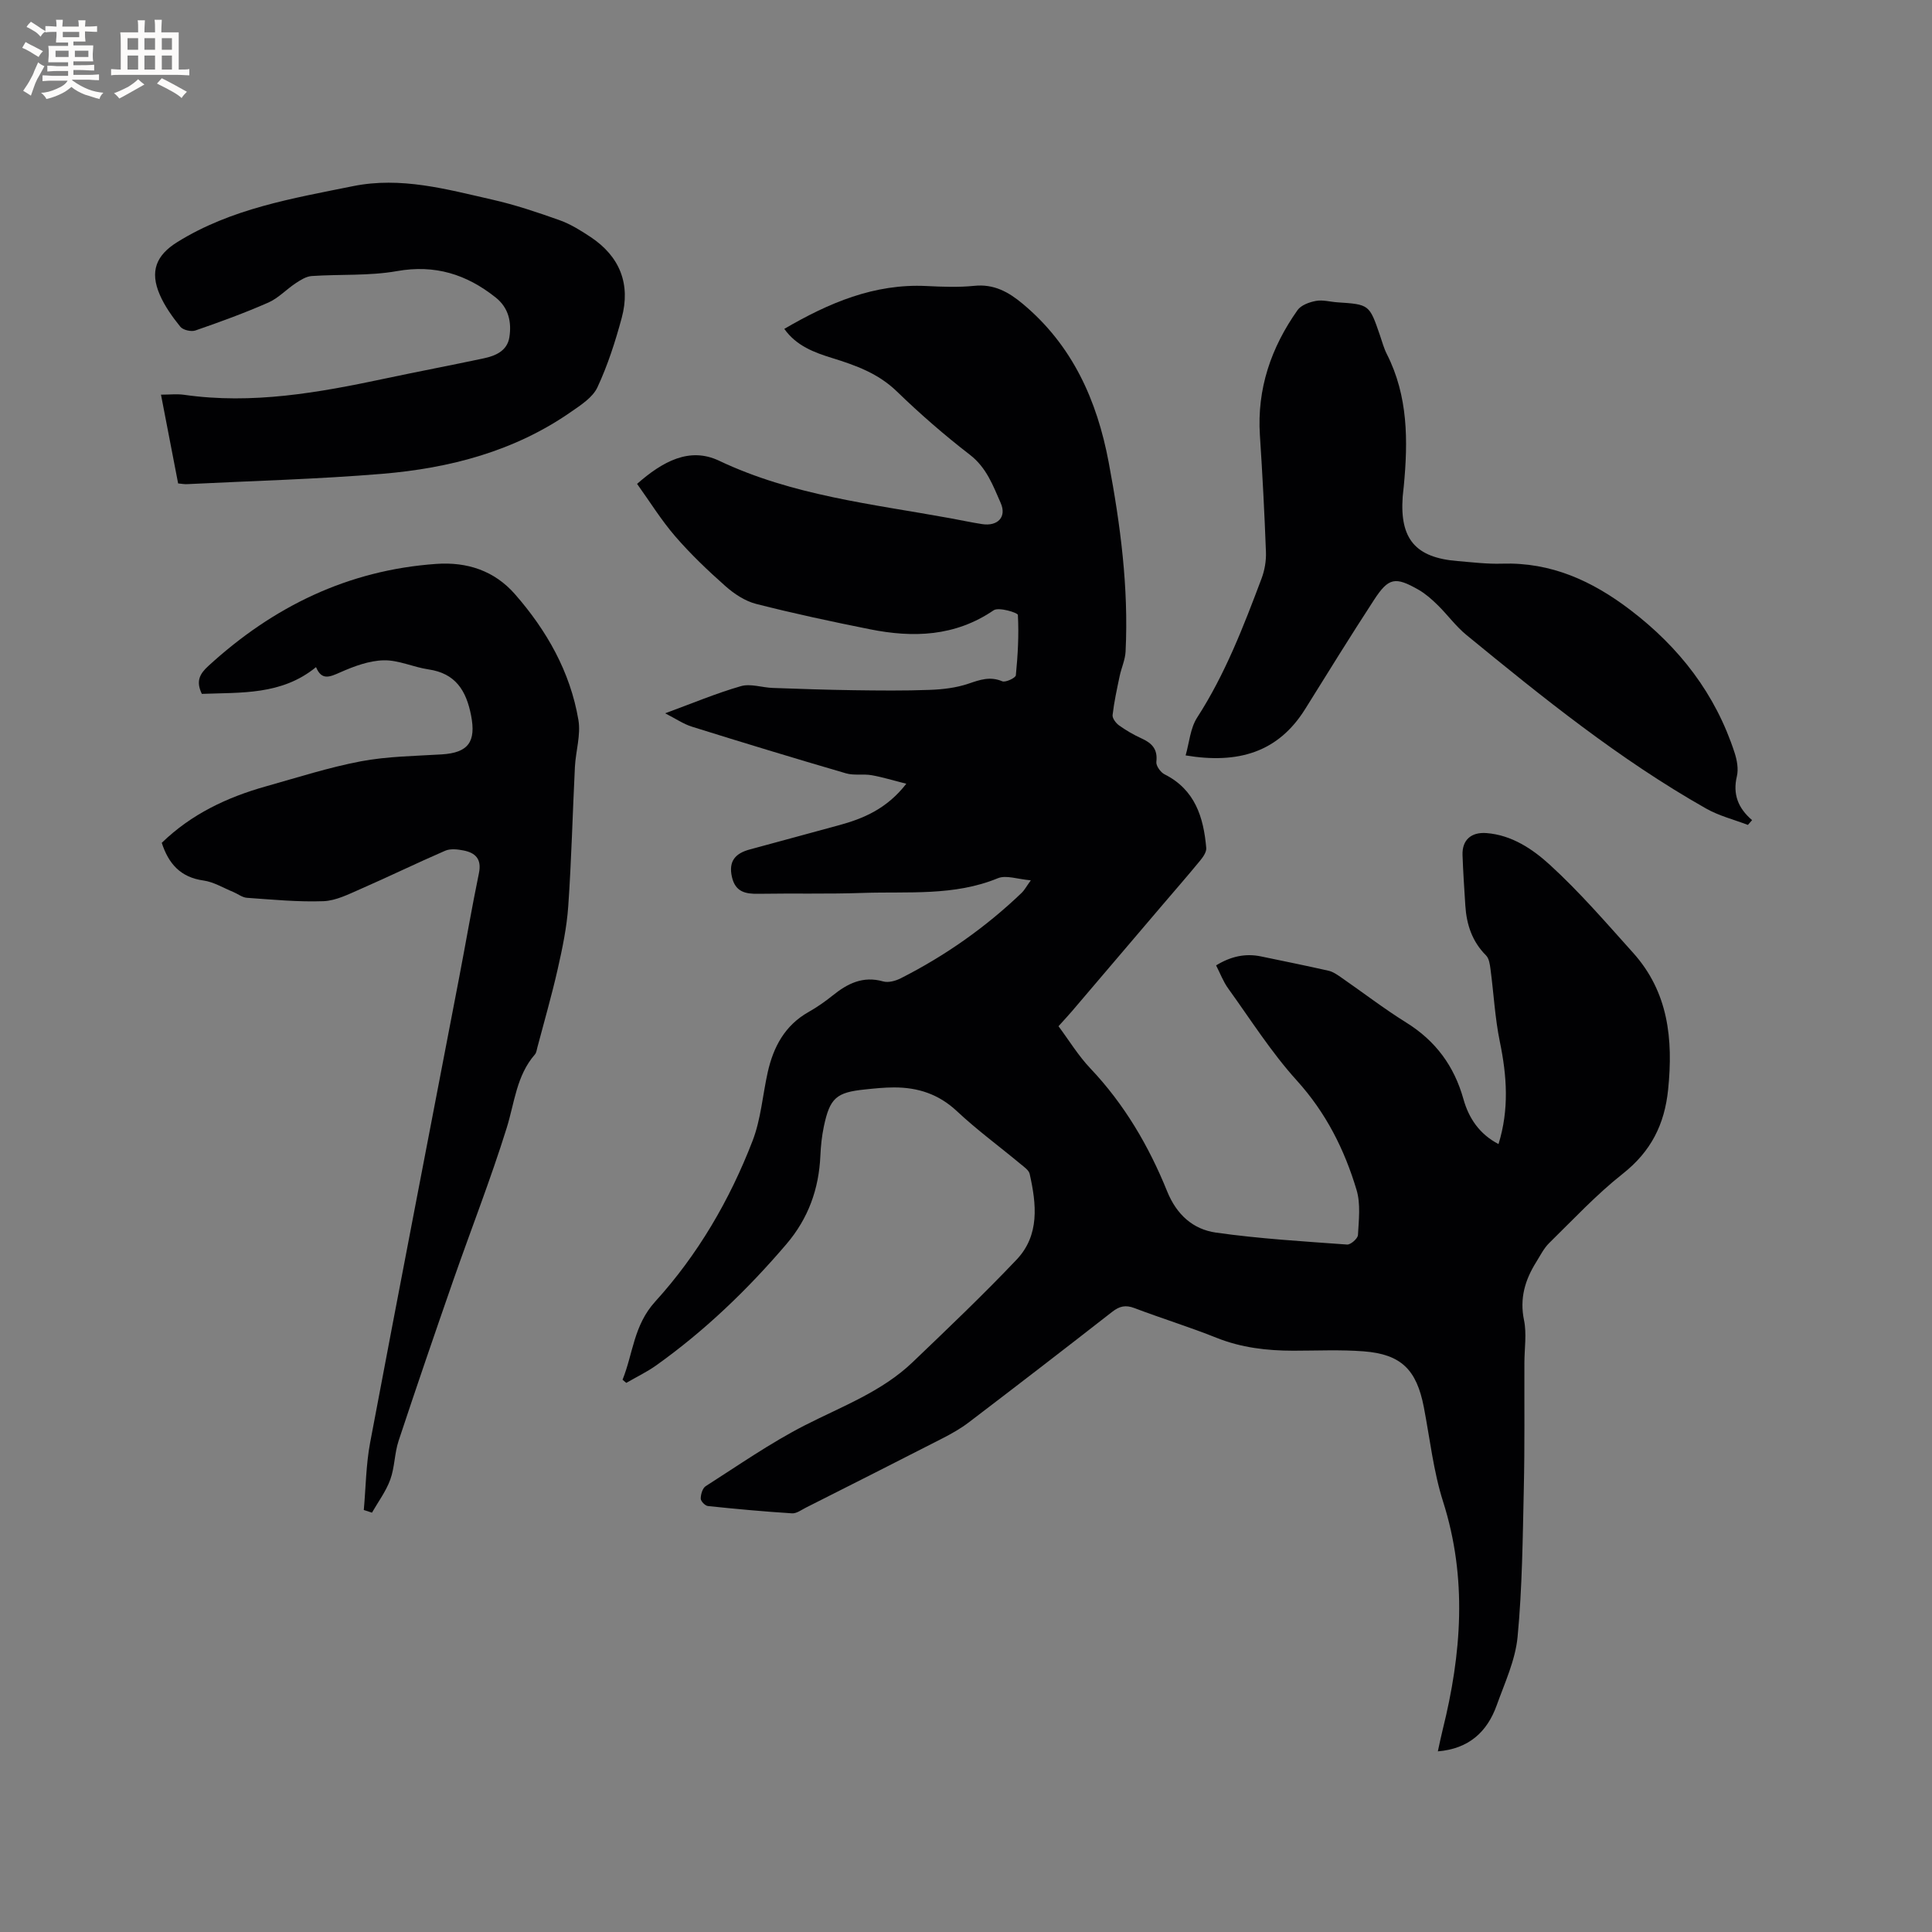
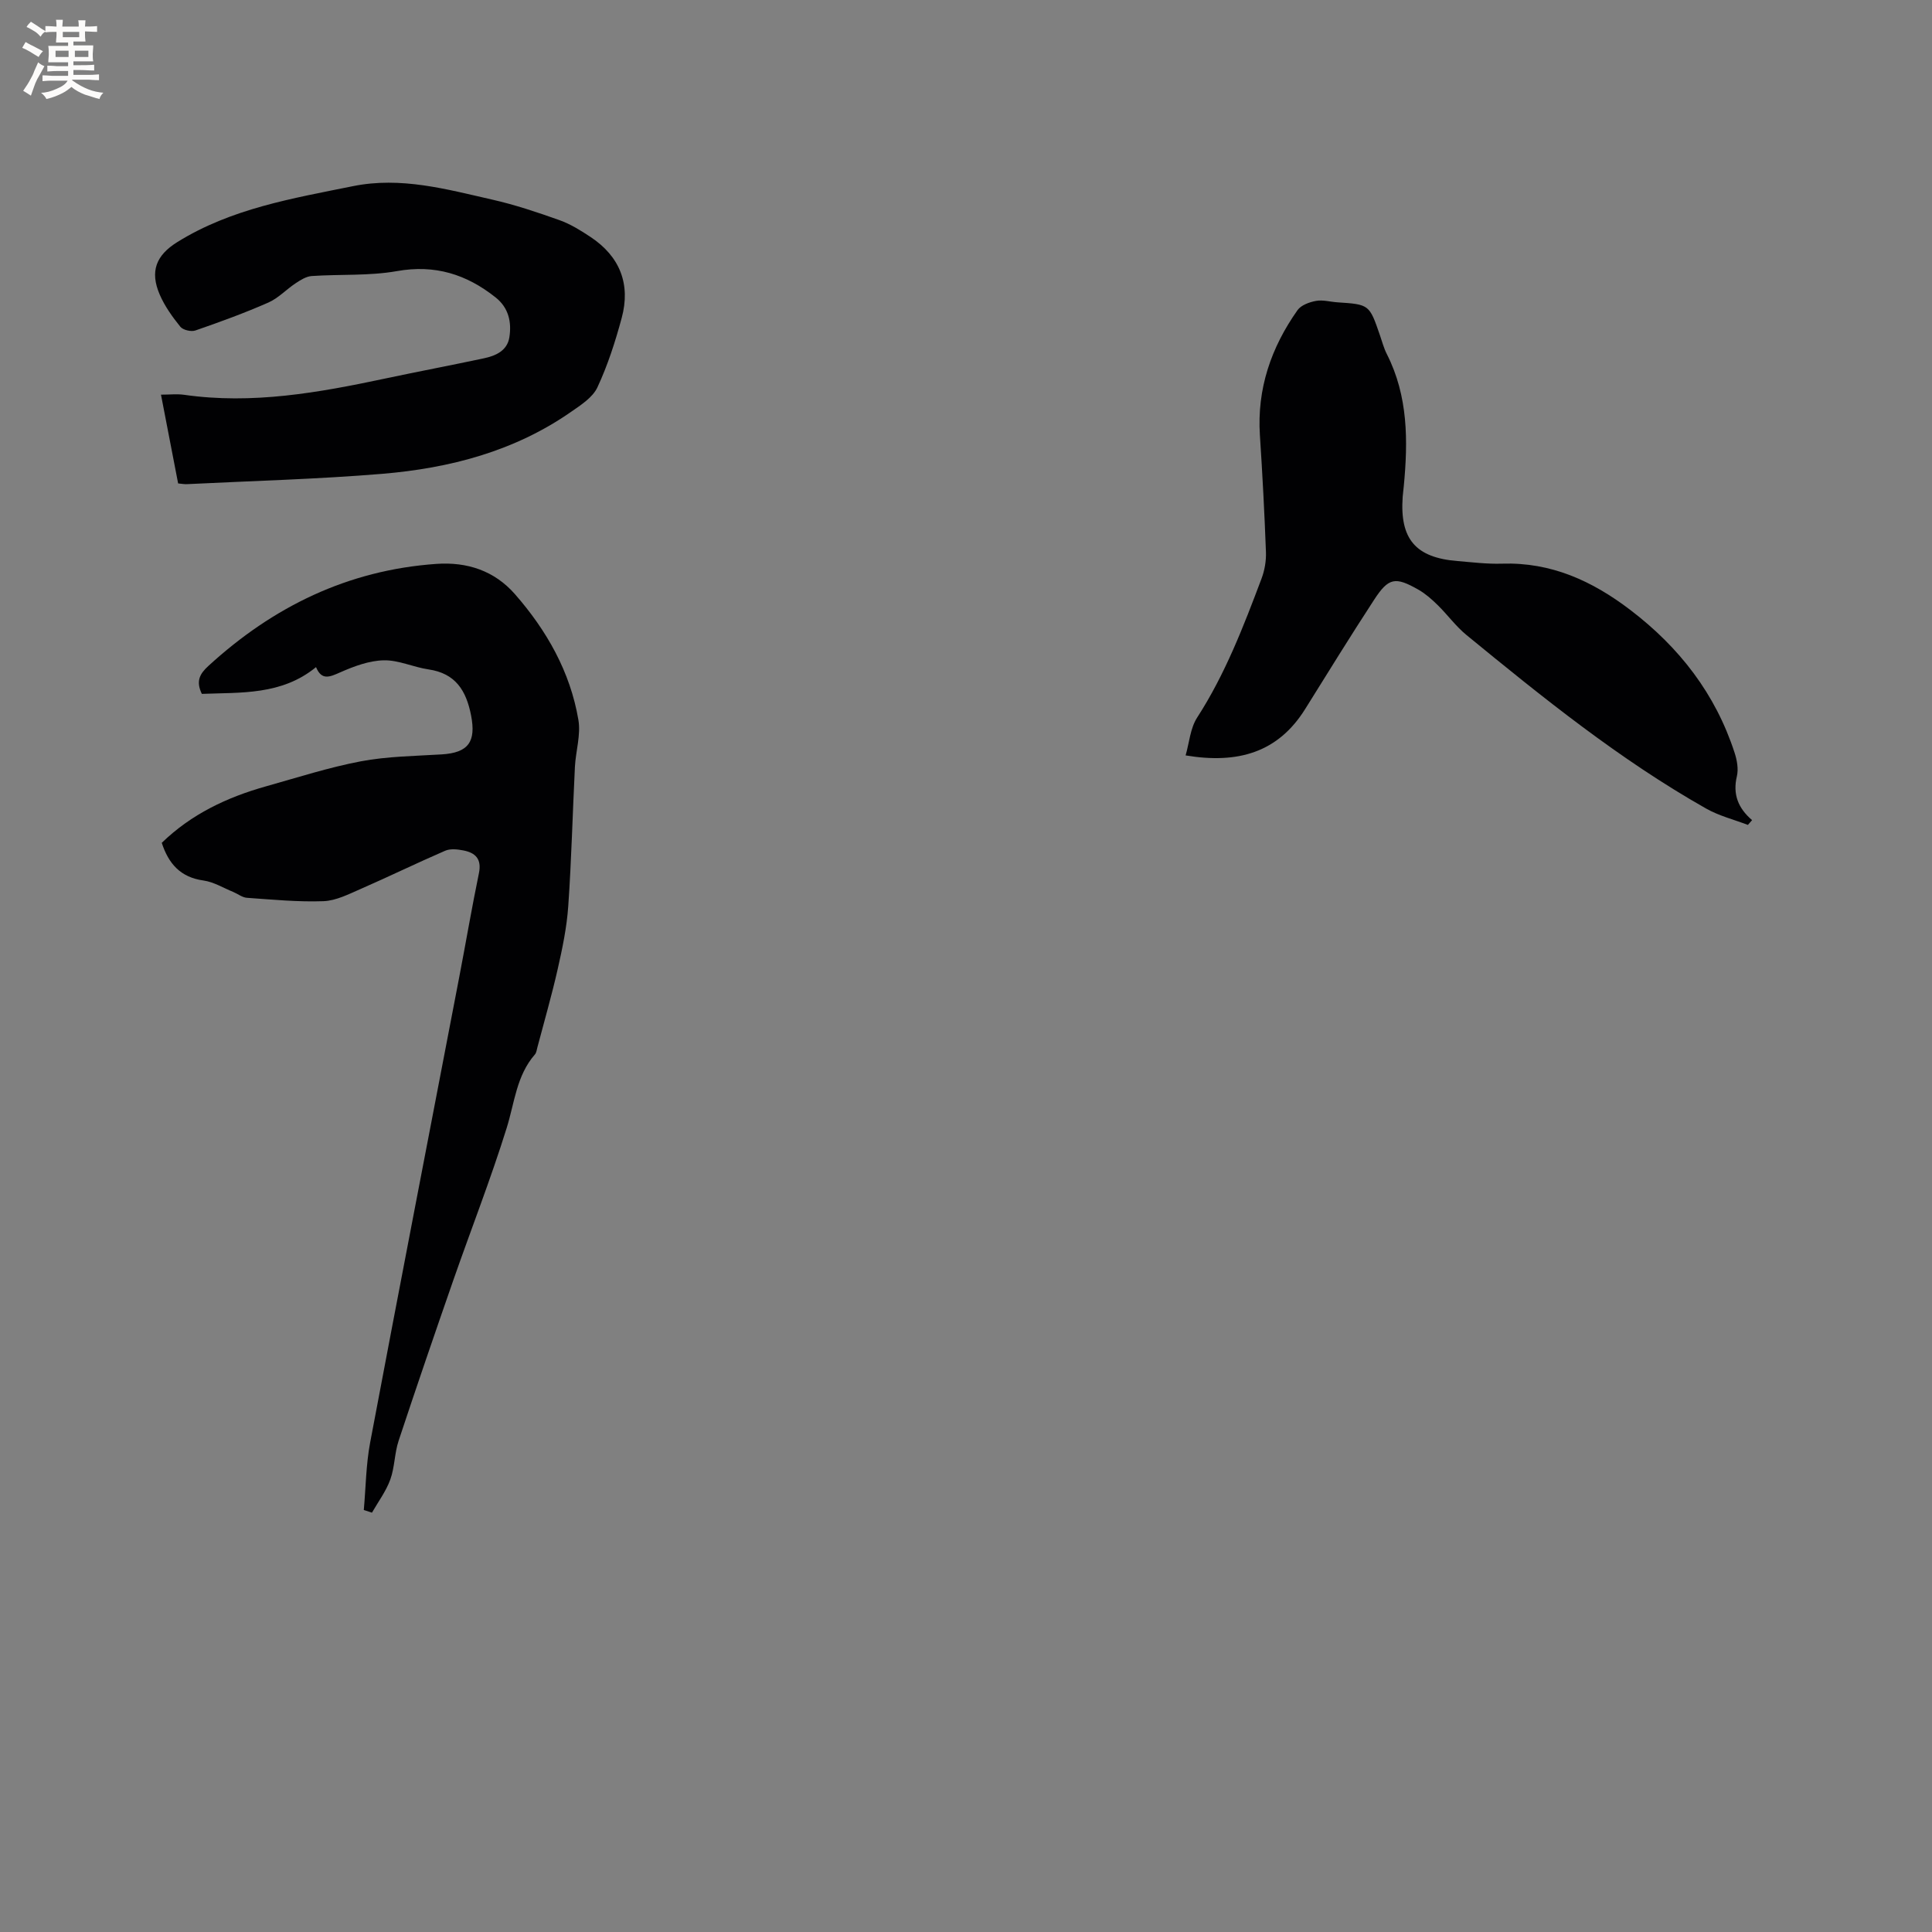
<svg xmlns="http://www.w3.org/2000/svg" enable-background="new 0 0 400 400" viewBox="0 0 400 400">
  <rect x="0" y="0" width="400" height="400" fill="#808080" stroke="none" />
  <g fill="#010103">
-     <path d="m128.89 285.66c2.19-5.4 2.28-11.26 6.78-16.2 8.8-9.68 15.42-21.02 20.14-33.26 1.73-4.47 2.08-9.47 3.14-14.21 1.18-5.25 3.55-9.7 8.46-12.47 1.75-.99 3.41-2.15 4.98-3.41 3.09-2.49 6.28-4.1 10.45-2.92 1.08.31 2.57-.1 3.64-.64 9.22-4.67 17.61-10.57 25.08-17.73.51-.49.85-1.15 1.86-2.56-2.71-.22-5.11-1.14-6.83-.43-9.07 3.73-18.57 2.72-27.93 3.04-7.2.25-14.42.06-21.63.18-2.7.05-4.78-.38-5.49-3.48-.75-3.29.72-4.9 3.7-5.7 6.12-1.64 12.24-3.34 18.36-4.99 5.19-1.4 10-3.43 14.04-8.61-2.69-.68-4.9-1.37-7.16-1.77-1.75-.31-3.66.1-5.33-.39-10.66-3.11-21.28-6.34-31.87-9.65-1.77-.55-3.37-1.66-5.57-2.78 5.59-2.05 10.55-4.14 15.69-5.62 1.99-.57 4.37.29 6.58.37 5.58.2 11.16.39 16.73.47 5.28.07 10.57.13 15.84-.07 2.68-.1 5.46-.43 7.98-1.29 2.38-.81 4.45-1.55 6.97-.49.69.29 2.76-.7 2.82-1.23.41-4.16.65-8.36.42-12.51-.03-.46-3.96-1.67-5.01-.96-8 5.45-16.66 5.73-25.64 3.93-7.89-1.58-15.76-3.26-23.55-5.25-2.3-.59-4.56-2.09-6.37-3.7-3.65-3.23-7.2-6.62-10.38-10.3-2.87-3.32-5.21-7.11-7.89-10.85 5.3-4.65 10.85-7.69 16.96-4.8 15.23 7.23 31.69 8.96 47.91 11.92 2.19.4 4.36.87 6.56 1.21 3.24.5 5.14-1.48 3.85-4.38-1.59-3.61-2.93-7.32-6.38-9.98-5.28-4.07-10.34-8.48-15.13-13.12-3.84-3.72-8.49-5.39-13.37-6.9-3.75-1.16-7.42-2.52-9.92-6.04 9.19-5.36 18.61-9.41 29.47-8.87 3.28.16 6.6.29 9.85-.04 4.07-.42 7.08 1.25 10.03 3.71 10.31 8.59 15.4 20 17.81 32.82 2.43 12.94 4.15 25.96 3.5 39.17-.08 1.72-.87 3.4-1.23 5.11-.56 2.67-1.15 5.35-1.46 8.05-.08.67.69 1.68 1.34 2.15 1.46 1.04 3.04 1.96 4.67 2.7 2.14.97 3.36 2.23 3.05 4.84-.1.8.87 2.17 1.69 2.58 6.33 3.18 8.09 8.9 8.64 15.25.07.84-.65 1.87-1.26 2.61-2.55 3.11-5.19 6.13-7.8 9.19-6.25 7.33-12.49 14.67-18.74 22-.75.88-1.55 1.73-2.79 3.11 2.17 2.91 4.09 6.08 6.58 8.71 7.05 7.43 12.12 16.09 15.91 25.46 1.98 4.89 5.4 7.89 10.13 8.56 8.98 1.27 18.08 1.81 27.14 2.47.73.05 2.2-1.24 2.24-1.97.17-3.11.58-6.44-.29-9.34-2.5-8.35-6.32-15.97-12.35-22.63-5.3-5.85-9.58-12.63-14.22-19.07-1.03-1.42-1.66-3.13-2.51-4.79 3.06-1.87 6.06-2.53 9.32-1.85 4.66.97 9.32 1.91 13.96 2.96.89.2 1.72.77 2.49 1.3 4.53 3.13 8.91 6.51 13.58 9.42 6.09 3.78 9.94 9 11.86 15.86 1.11 3.97 3.32 7.25 7.26 9.31 2.23-7.18 1.74-14.11.28-21.17-1.02-4.94-1.27-10.04-1.94-15.06-.13-.98-.29-2.21-.93-2.84-2.88-2.88-4.03-6.4-4.28-10.32-.22-3.49-.46-6.98-.58-10.47-.1-3.07 1.76-4.77 4.95-4.53 5.24.4 9.56 3.31 13.12 6.56 6.16 5.62 11.65 12 17.24 18.22 7.31 8.13 8.32 17.87 7.26 28.3-.74 7.28-3.57 12.85-9.39 17.45-5.46 4.31-10.26 9.47-15.25 14.36-1.11 1.09-1.83 2.58-2.67 3.92-2.31 3.69-3.47 7.51-2.53 12.03.58 2.81.09 5.85.08 8.79-.03 8.67.08 17.35-.12 26.02-.23 10.26-.32 20.56-1.29 30.76-.46 4.83-2.66 9.53-4.33 14.19-1.97 5.49-5.76 8.99-12.18 9.52.32-1.45.62-2.95.99-4.43 3.92-15.75 5.14-31.41.1-47.26-2.01-6.31-2.73-13.03-3.99-19.57-1.5-7.77-4.69-10.96-12.46-11.56-4.84-.37-9.73-.13-14.6-.13-5.43-.01-10.72-.62-15.85-2.67-5.6-2.24-11.38-4.02-17.02-6.16-1.83-.69-3.07-.4-4.58.77-9.86 7.7-19.77 15.33-29.72 22.91-1.67 1.27-3.53 2.32-5.4 3.28-9.42 4.83-18.87 9.59-28.31 14.36-.93.47-1.94 1.24-2.87 1.18-5.81-.37-11.62-.9-17.41-1.51-.58-.06-1.49-1-1.49-1.54 0-.88.37-2.15 1.02-2.57 6.77-4.32 13.39-8.95 20.51-12.59 7.73-3.95 15.96-6.97 22.36-13.1 7.27-6.96 14.57-13.91 21.5-21.21 4.82-5.08 4.12-11.51 2.71-17.76-.18-.78-1.16-1.44-1.87-2.03-4.4-3.66-9.04-7.06-13.21-10.97-3.76-3.52-8.07-4.91-13-4.9-2.01 0-4.02.21-6.01.42-5.95.6-7.28 1.76-8.53 7.71-.41 1.96-.62 3.98-.71 5.99-.3 6.91-2.5 13.01-7.03 18.32-8.02 9.4-16.86 17.9-26.92 25.08-1.95 1.39-4.15 2.44-6.23 3.65-.25-.22-.51-.44-.78-.65z" />
    <path d="m75.32 312.63c.42-4.65.45-9.37 1.31-13.94 6.06-32.15 12.29-64.26 18.45-96.39 1.38-7.17 2.6-14.38 4.08-21.53.6-2.93-.73-4.22-3.24-4.7-1.22-.24-2.69-.4-3.76.07-5.87 2.54-11.63 5.35-17.49 7.91-2.48 1.08-5.1 2.43-7.7 2.53-5.27.19-10.57-.33-15.85-.7-.97-.07-1.89-.82-2.85-1.22-2.04-.83-4.02-2.06-6.14-2.36-4.77-.66-7.23-3.48-8.64-7.8 6.14-5.96 13.54-9.44 21.59-11.7 6.52-1.83 13-3.92 19.64-5.18 5.47-1.03 11.14-1.09 16.72-1.43 5.56-.34 7.15-2.63 6.09-8.08-1.01-5.16-3.23-8.71-8.83-9.52-3.12-.46-6.19-1.95-9.26-1.88-3.02.07-6.14 1.23-8.97 2.48-2.23.99-3.87 1.74-5.04-1.07-7.13 5.84-15.55 5.22-23.64 5.54-1.26-2.6-.47-4.12 1.35-5.78 13.4-12.28 28.88-19.84 47.18-21.13 6.37-.45 12.02 1.39 16.29 6.26 6.59 7.53 11.45 16.08 13.14 26.03.53 3.11-.55 6.47-.72 9.72-.48 9.61-.71 19.24-1.38 28.85-.3 4.37-1.21 8.73-2.18 13.01-1.23 5.45-2.79 10.82-4.21 16.22-.13.5-.2 1.11-.51 1.47-3.82 4.37-4.21 9.97-5.84 15.2-3.3 10.59-7.36 20.95-11.02 31.44-3.86 11.09-7.67 22.19-11.36 33.34-.86 2.59-.8 5.49-1.73 8.05-.88 2.42-2.49 4.57-3.79 6.84-.56-.17-1.12-.36-1.69-.55z" />
    <path d="m361.88 170.79c-2.9-1.11-6-1.88-8.67-3.4-17.88-10.12-33.8-22.97-49.62-35.94-2.19-1.8-3.9-4.18-5.94-6.18-1.2-1.18-2.5-2.33-3.94-3.16-4.85-2.77-6.22-2.54-9.25 2.12-4.86 7.45-9.53 15.02-14.24 22.57-5.61 8.99-13.9 11.41-24.75 9.6.76-2.64.96-5.63 2.39-7.84 5.8-8.98 9.59-18.85 13.32-28.75.65-1.72.99-3.69.92-5.53-.3-8.05-.72-16.1-1.25-24.14-.63-9.64 2.32-18.19 7.79-25.93.74-1.04 2.45-1.66 3.82-1.91 1.41-.26 2.94.19 4.41.29 6.64.44 6.64.44 8.84 6.85.45 1.3.8 2.66 1.42 3.87 4.42 8.71 4.4 17.97 3.51 27.34-.07.74-.17 1.47-.23 2.21-.62 8.74 2.66 12.6 11.35 13.3 3.06.25 6.14.64 9.2.54 10.18-.33 18.7 3.57 26.6 9.6 10.15 7.74 17.61 17.36 21.57 29.55.5 1.53.83 3.37.47 4.88-.88 3.69.25 6.59 3.15 9.07-.3.33-.59.66-.87.99z" />
    <path d="m36.88 100.09c-1.17-6.06-2.33-12.08-3.55-18.38 1.77 0 3.31-.18 4.8.03 14.1 2.02 27.82-.44 41.52-3.35 6.83-1.45 13.69-2.75 20.51-4.2 2.47-.52 4.86-1.57 5.3-4.36.49-3.13-.14-6.11-2.86-8.26-6.02-4.78-12.55-6.84-20.42-5.44-5.76 1.02-11.76.62-17.65 1.02-1.14.08-2.32.83-3.33 1.5-1.92 1.27-3.57 3.08-5.64 3.99-4.93 2.17-10.01 4.02-15.1 5.78-.88.31-2.58-.09-3.13-.78-1.64-2.03-3.22-4.24-4.25-6.62-2.1-4.84-.76-8.17 3.63-10.9 11.16-6.94 23.82-9.04 36.38-11.58 9.93-2.01 19.36.64 28.83 2.79 4.73 1.07 9.36 2.63 13.94 4.26 2.26.81 4.38 2.13 6.4 3.47 6.09 4.04 8.35 9.77 6.45 16.79-1.32 4.89-2.89 9.77-5.02 14.34-.98 2.1-3.41 3.66-5.46 5.08-11.73 8.17-25.12 11.66-39.08 12.83-13.39 1.11-26.84 1.46-40.26 2.13-.6.06-1.23-.07-2.01-.14z" />
  </g>
  <path d="m6.8 9.5c.6.3 1.3.7 2.1 1.1-.4.4-.7.8-.9 1.2-.7-.4-1.3-.8-1.8-1.1s-1.1-.6-1.6-.8c.2-.4.5-.8.7-1.2.4.2.8.5 1.5.8zm.9 6.9c-.3.6-.5 1.1-.7 1.7s-.4 1.1-.6 1.7c-.6-.4-1.1-.7-1.6-1 .7-1 1.2-1.8 1.5-2.4.3-.5.6-1.1.8-1.7.3-.6.5-1.2.8-1.8.3.3.8.6 1.3.8-.7 1.3-1.2 2.2-1.5 2.7zm.1-11c.4.3 1 .7 1.7 1.1-.5.2-.8.6-1.1 1.1-.5-.6-1-1-1.4-1.2s-.9-.6-1.5-.8c.2-.4.5-.7.9-1.1.5.3.9.6 1.4.9zm10.5 13.1c1 .4 2 .6 3.1.7-.4.4-.7.8-.8 1.3-.9-.2-1.9-.6-3-.9-1-.4-2-.9-2.8-1.6-.5.4-1.1.9-1.9 1.3s-1.9.9-3.3 1.2c-.1-.3-.5-.8-1.1-1.3 1 0 2.1-.3 3.2-.8 1.2-.5 1.9-1 2.3-1.7h-3.2c-.4 0-1 0-2 .1v-1.2c1 0 1.7.1 2 .1h3.3v-1h-2.3c-.2 0-.9 0-2 .1v-1.2c1.2 0 1.9.1 2 .1h2.3v-.8h-4.1c0-.7.1-1.2.1-1.6 0-.5 0-1.1-.1-1.8h4.1v-.7h-2.5c0-.6.1-1.1.1-1.6v-.6h-.5c-.4 0-1 0-1.8.1v-1.3c1.2 0 1.9.1 2.1.1h.2c0-.3 0-.8-.1-1.4h1.4c0 .6-.1 1-.1 1.4h3.4c0-.4 0-.8-.1-1.3h1.5c0 .4-.1.9-.1 1.3.7 0 1.5 0 2.5-.1v1.2c-1 0-1.8-.1-2.5-.1v.6c0 .3 0 .8.1 1.5h-2.5v.8h4.1c0 .7-.1 1.3-.1 1.8s0 1 .1 1.5h-4.1v.8h1.4c.8 0 1.8 0 2.9-.1v1.2c-1 0-1.9-.1-2.8-.1h-1.5v1h3.2c.3 0 1 0 2.1-.1v1.2c-1.1 0-1.8-.1-2.1-.1h-3.4l-.1.1c1.4 1 2.4 1.5 3.4 1.9zm-4.1-6.7v-1.3h-2.7v1.3zm2.2-4.1v-1.1h-3.4v1.1zm1.9 4.1v-1.3h-2.8v1.3z" fill="#fcfbfa" />
-   <path d="m37 6.7v2.3 5.4c1 0 1.8 0 2.2-.1v1.3c-.6 0-1.5-.1-2.5-.1h-11.9c-.7 0-1.3 0-1.8.1v-1.3c.5 0 1.1.1 2 .1v-5.2c0-1 0-1.8-.1-2.5h3.7c0-1.3 0-2.1-.1-2.5h1.5c0 .4-.1 1.3-.1 2.5h2.2c0-1.2 0-2.1-.1-2.6h1.5c0 .4-.1 1.3-.1 2.6zm-12.3 13.7c-.3-.4-.7-.8-1.1-1.1 1.1-.4 2.1-.9 2.9-1.3.8-.5 1.5-1 2.1-1.6.4.4.9.8 1.3 1.1-2.5 1.4-4.2 2.4-5.2 2.9zm3.9-10.1v-2.4h-2.2v2.4zm0 4.1v-2.9h-2.2v2.9zm3.5-4.1v-2.4h-2.2v2.4zm0 4.1v-2.9h-2.2v2.9zm.4 2.9 1-1.1c.6.3 1.4.7 2.5 1.3s2 1.1 2.7 1.5c-.4.4-.8.8-1.1 1.3-.8-.8-2.5-1.7-5.1-3zm3.1-7v-2.4h-2.1v2.4zm0 4.1v-2.9h-2.1v2.9z" fill="#fcfbfa" />
</svg>